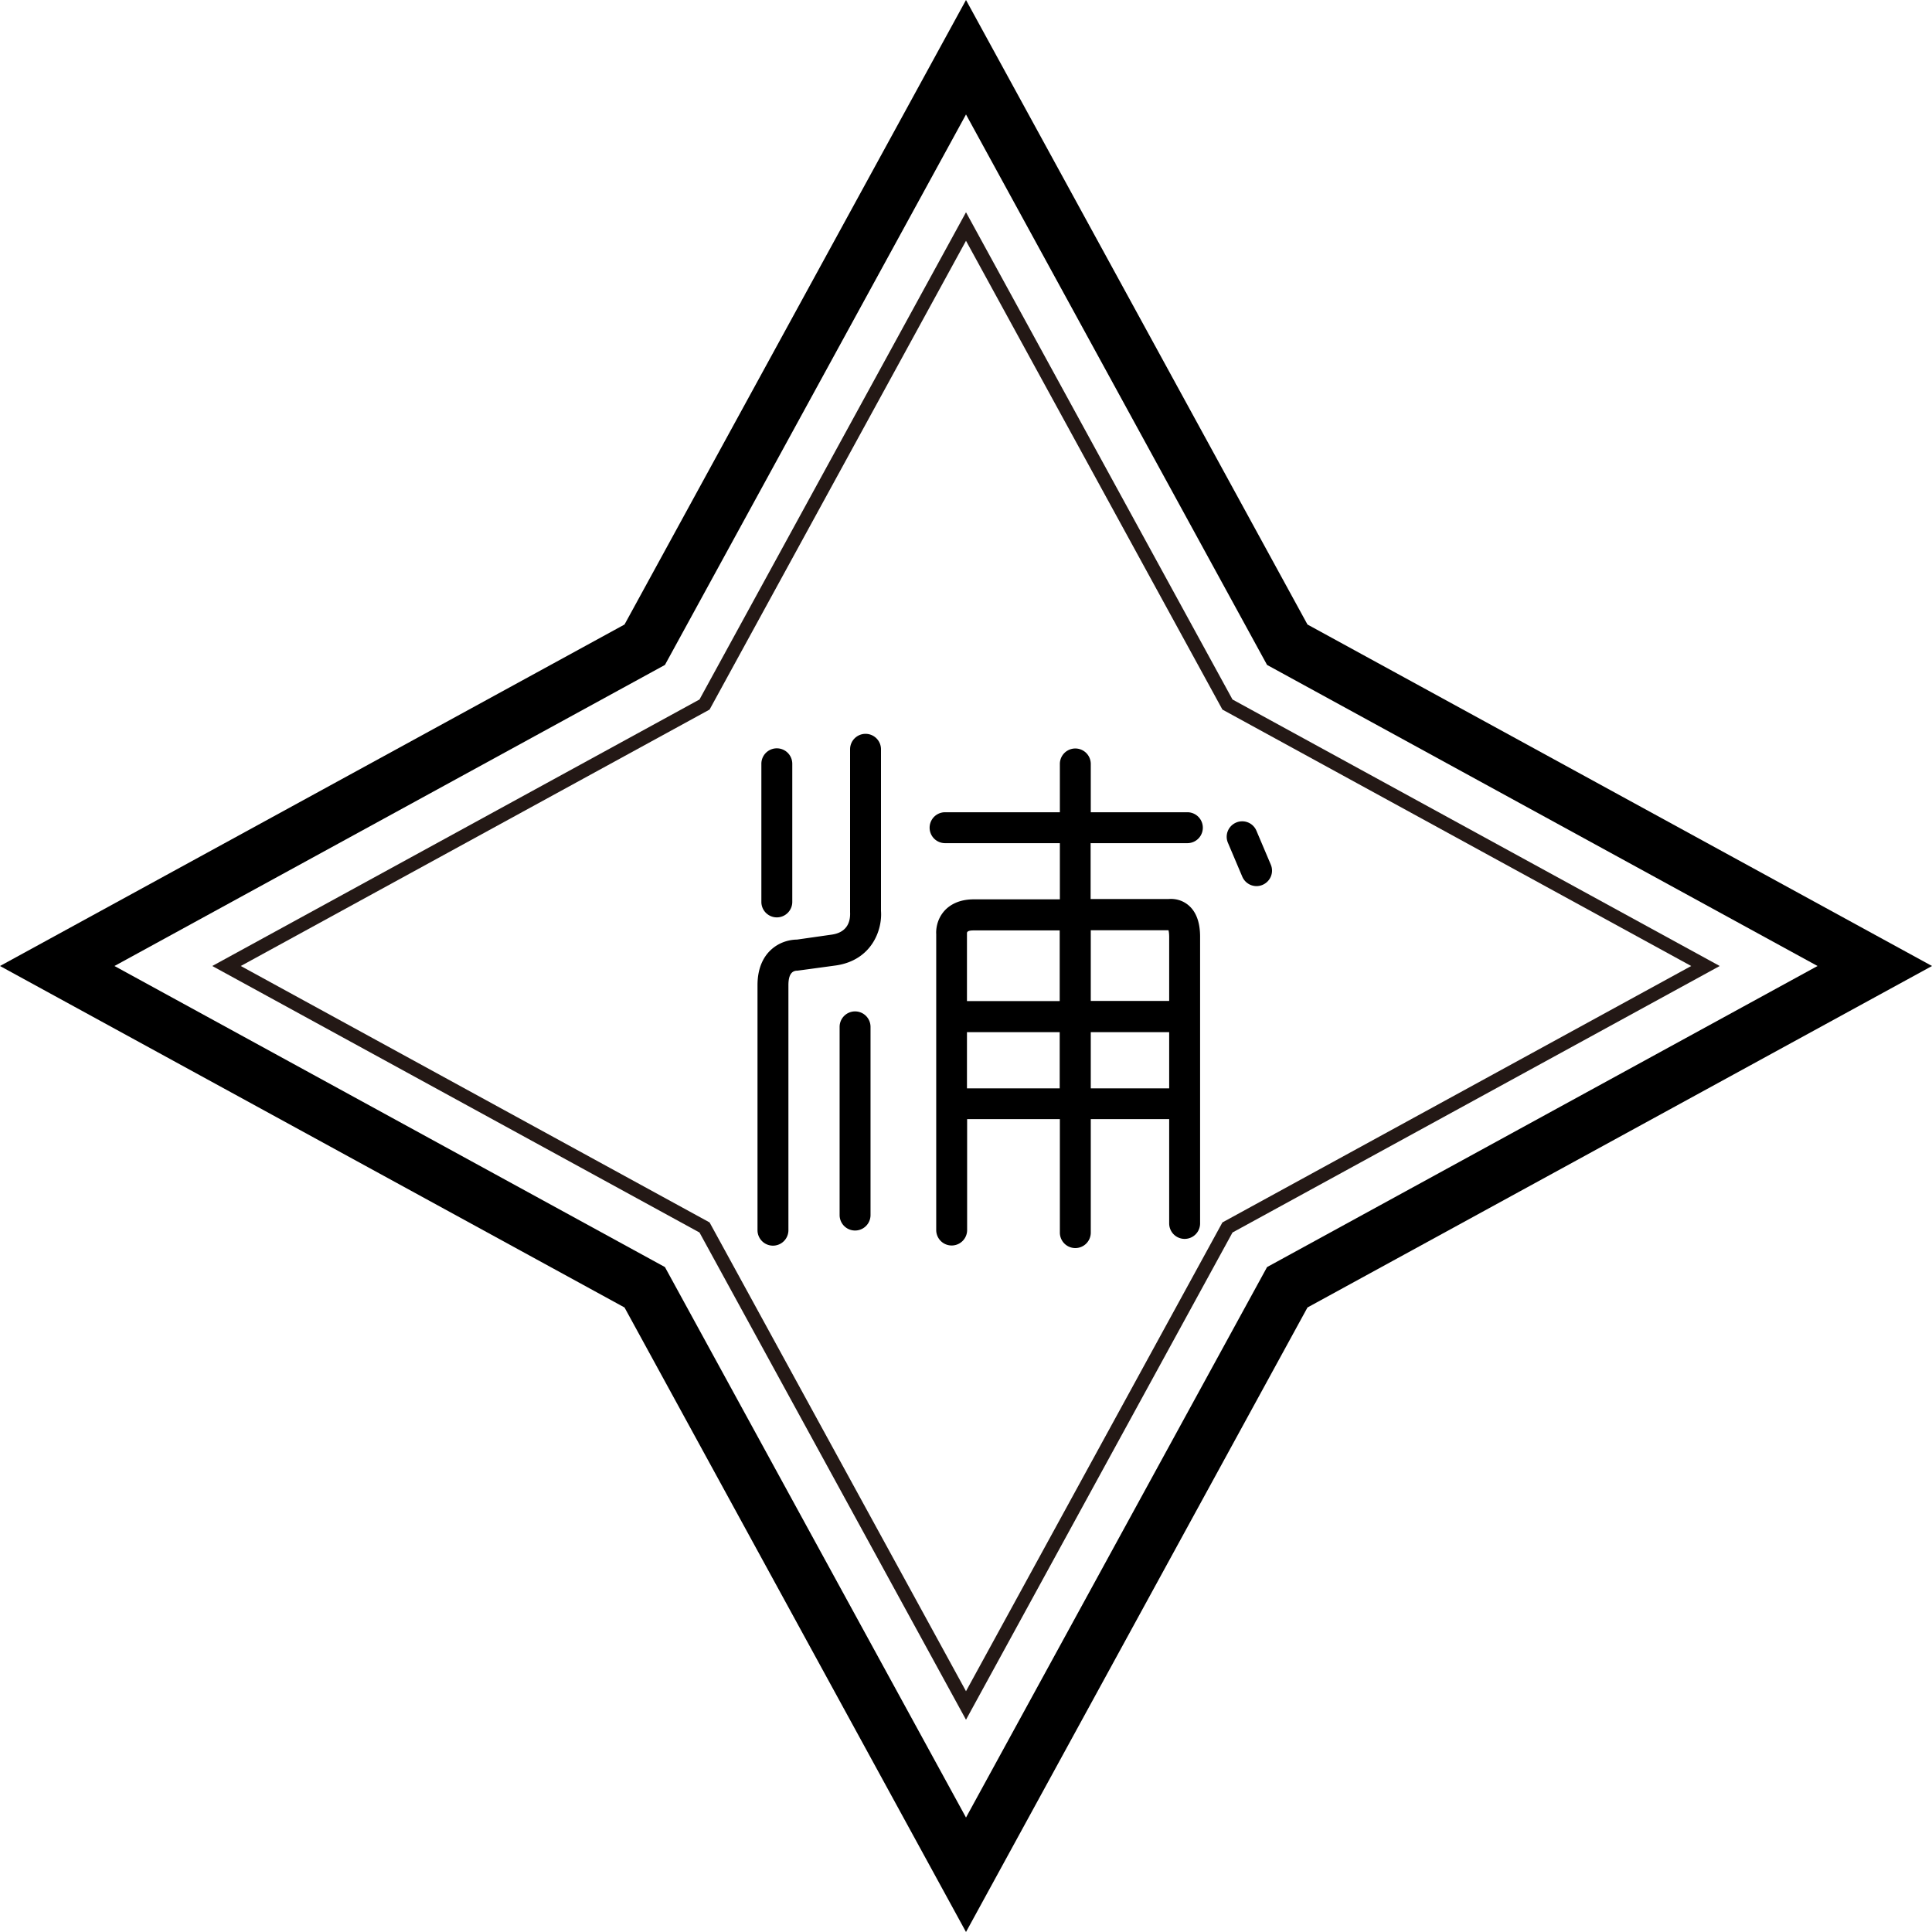
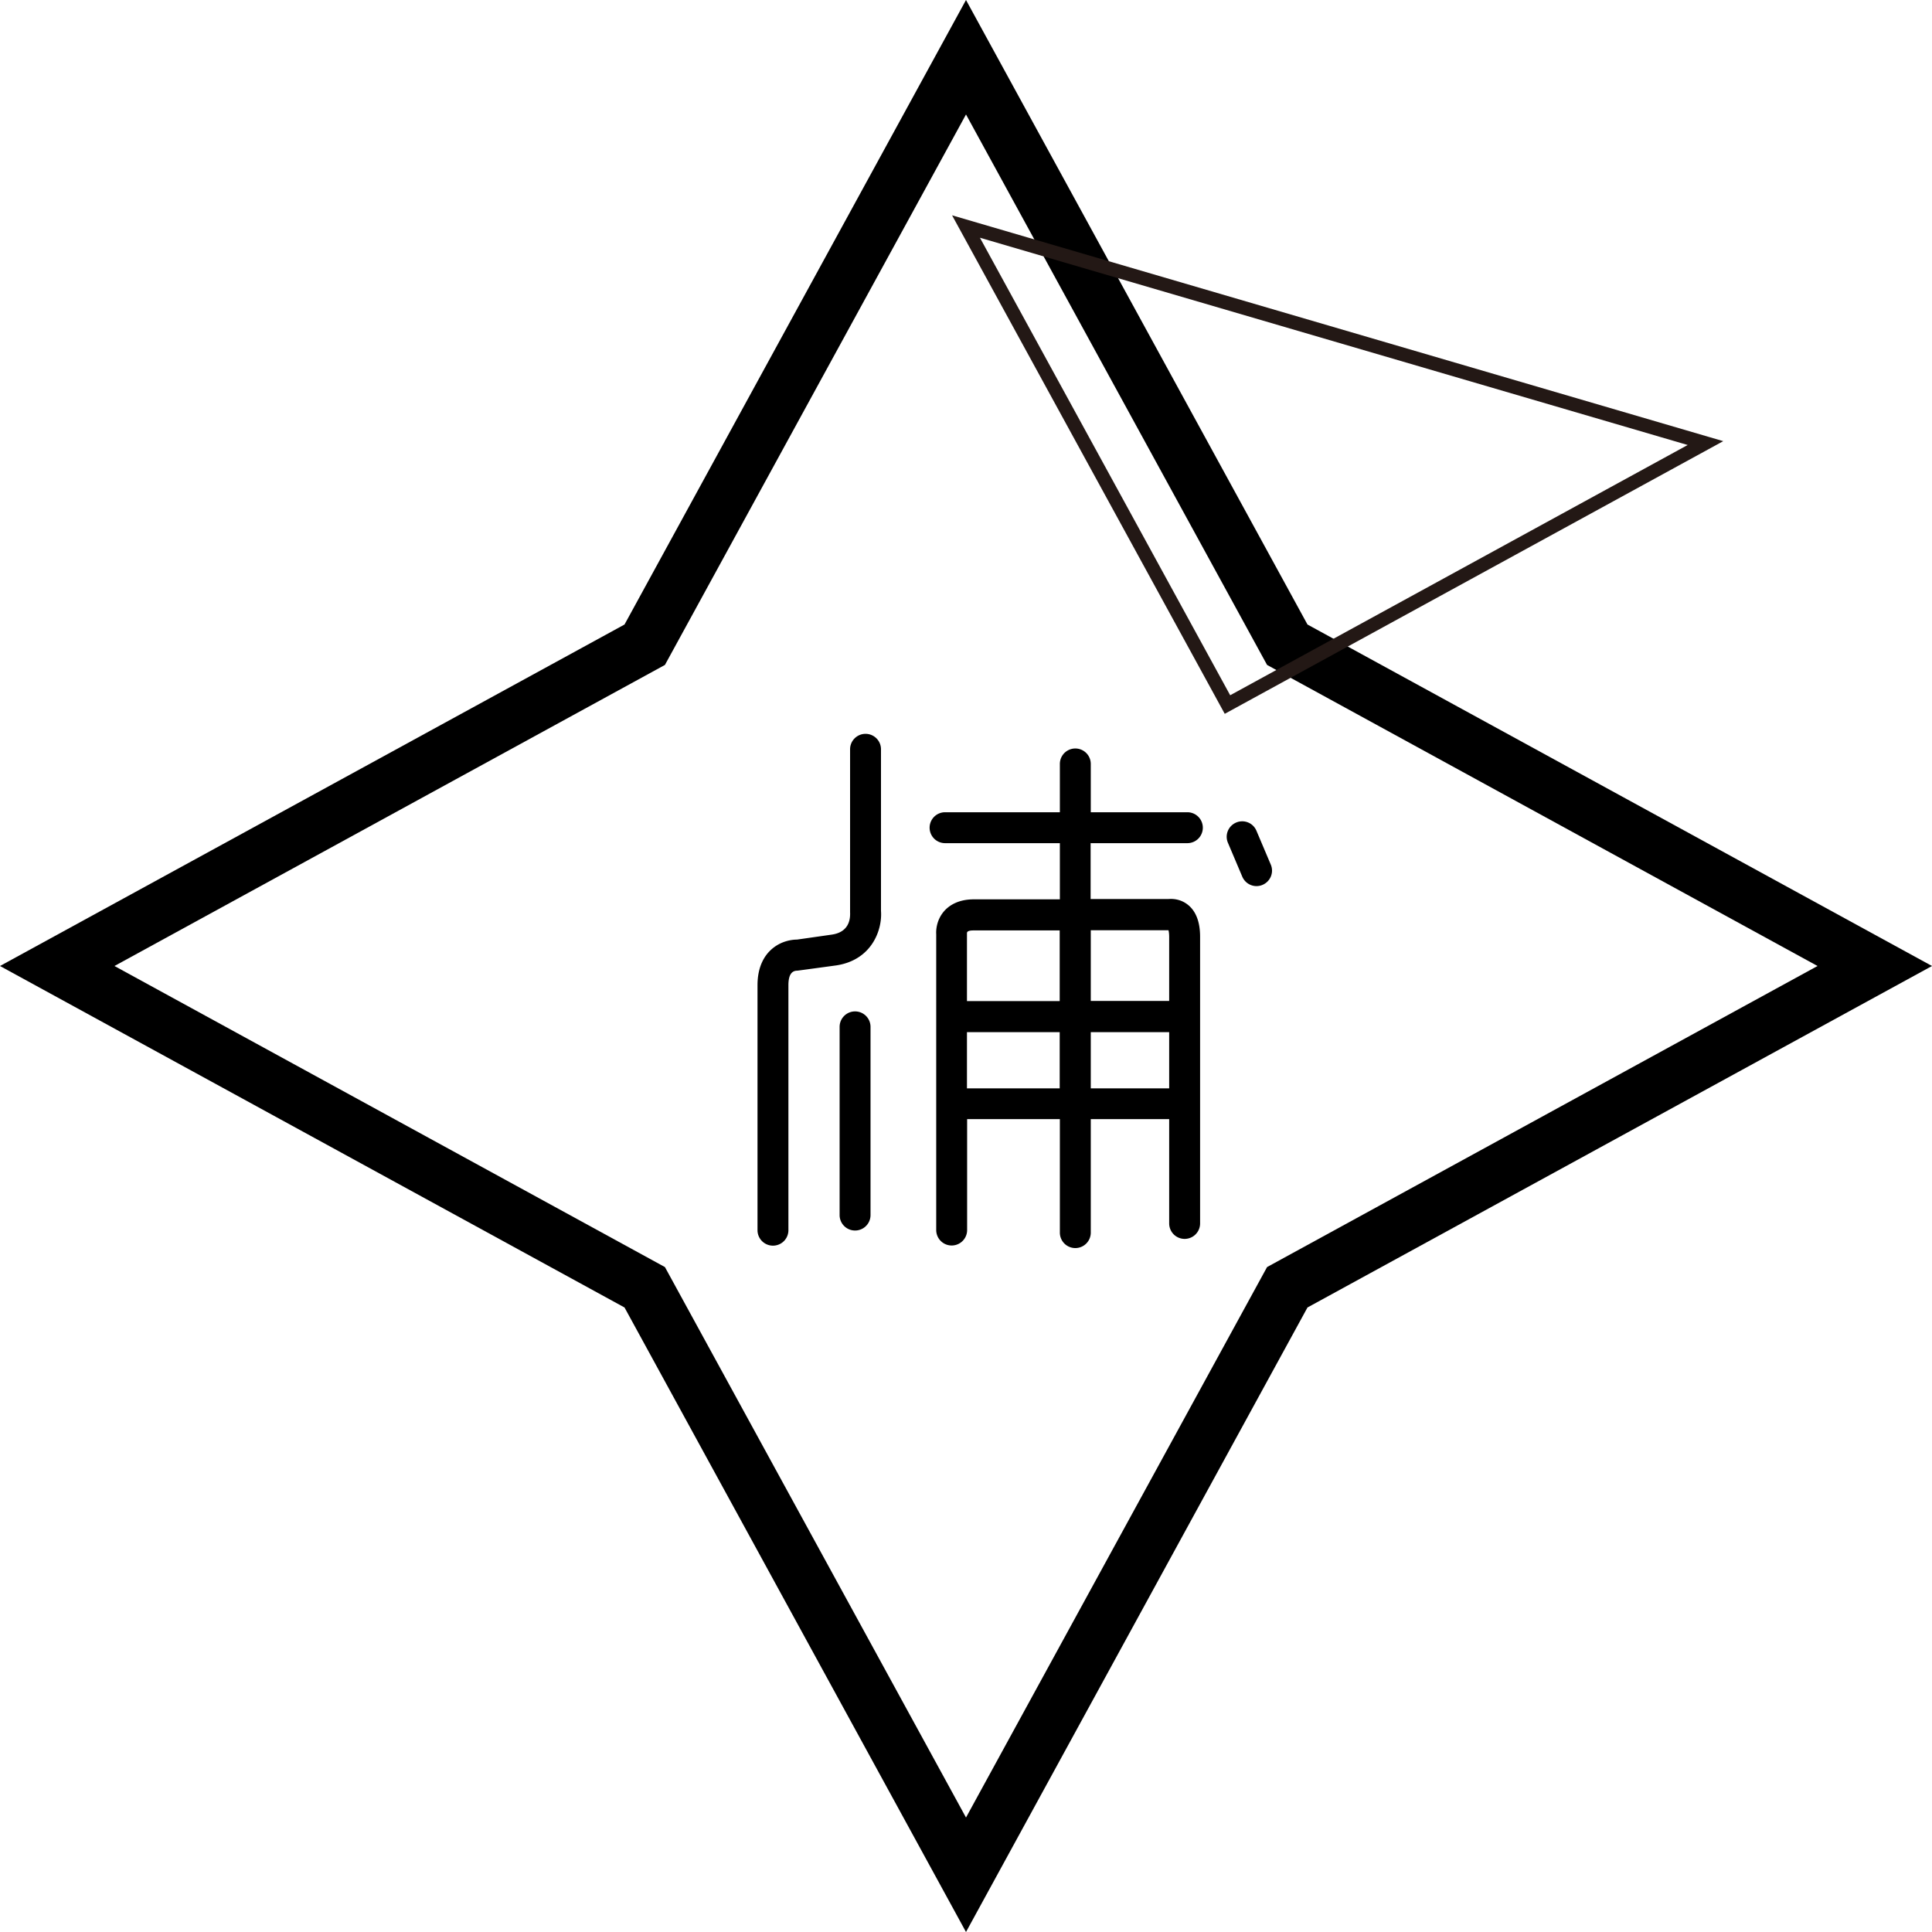
<svg xmlns="http://www.w3.org/2000/svg" id="_レイヤー_2" width="120" height="120">
  <defs>
    <style>.cls-2{stroke-width:0}</style>
  </defs>
  <g id="_レイヤー_1-2">
    <path class="cls-2" d="M81.21 38.79L60 0 38.79 38.79 0 60l38.79 21.21L60 120l21.21-38.79L120 60 81.21 38.79zM78.7 78.7L60 112.89 41.3 78.7 7.11 60 41.3 41.3 60 7.11 78.7 41.3 112.89 60 78.7 78.7z" />
-     <path fill="none" stroke="#231815" stroke-width=".85" d="M60 14.07l16.24 29.69L105.93 60 76.24 76.24 60 105.93 43.76 76.24 14.07 60l29.69-16.24L60 14.07z" />
-     <path class="cls-2" d="M48.25 56.98c.53 0 .96-.43.96-.96v-8.58a.96.96 0 00-1.92 0v8.58c0 .53.43.96.96.96z" />
+     <path fill="none" stroke="#231815" stroke-width=".85" d="M60 14.07l16.24 29.69l29.69-16.24L60 14.07z" />
    <path class="cls-2" d="M53.76 45.58a.96.96 0 00-.96.96v10.12c.02.41-.05 1.23-1.13 1.39l-2.17.31c-.28 0-1.02.07-1.64.66-.37.35-.81 1.01-.81 2.17v15.22a.96.96 0 001.92 0V61.19c0-.6.18-.9.55-.9.03 0 2.44-.33 2.44-.33 2.19-.34 2.85-2.2 2.76-3.38V46.54a.96.96 0 00-.96-.96zm-4.25 12.79h.09-.09z" />
    <path class="cls-2" d="M53.11 62.82a.96.96 0 00-.96.96v11.69a.96.96 0 001.92 0V63.78a.96.96 0 00-.96-.96zm25.82-9.12l-.89-2.1a.958.958 0 00-1.26-.51c-.49.21-.72.77-.51 1.26l.89 2.1c.21.49.77.72 1.26.51.49-.21.72-.77.51-1.26zm-11.18-1.33h6a.96.96 0 000-1.92h-6v-3a.96.96 0 00-1.92 0v3H58.7a.96.96 0 000 1.92h7.13v3.49h-5.35c-.96 0-1.51.38-1.8.69-.56.61-.54 1.33-.53 1.47V76.4a.96.96 0 001.92 0v-6.89h5.76v7.05a.96.96 0 001.92 0v-7.05h4.87v6.48a.96.96 0 001.92 0V58.18c0-.92-.26-1.6-.78-2-.39-.3-.83-.37-1.18-.34h-4.84v-3.49zm-7.28 5.42h5.35v4.39h-5.76v-4.22c0-.12.14-.17.41-.17zm-.41 9.81v-3.49h5.76v3.49h-5.76zm7.69 0v-3.49h4.87v3.49h-4.87zm4.83-9.81c.02.08.04.21.04.41v3.97h-4.87v-4.39h4.83z" />
  </g>
</svg>